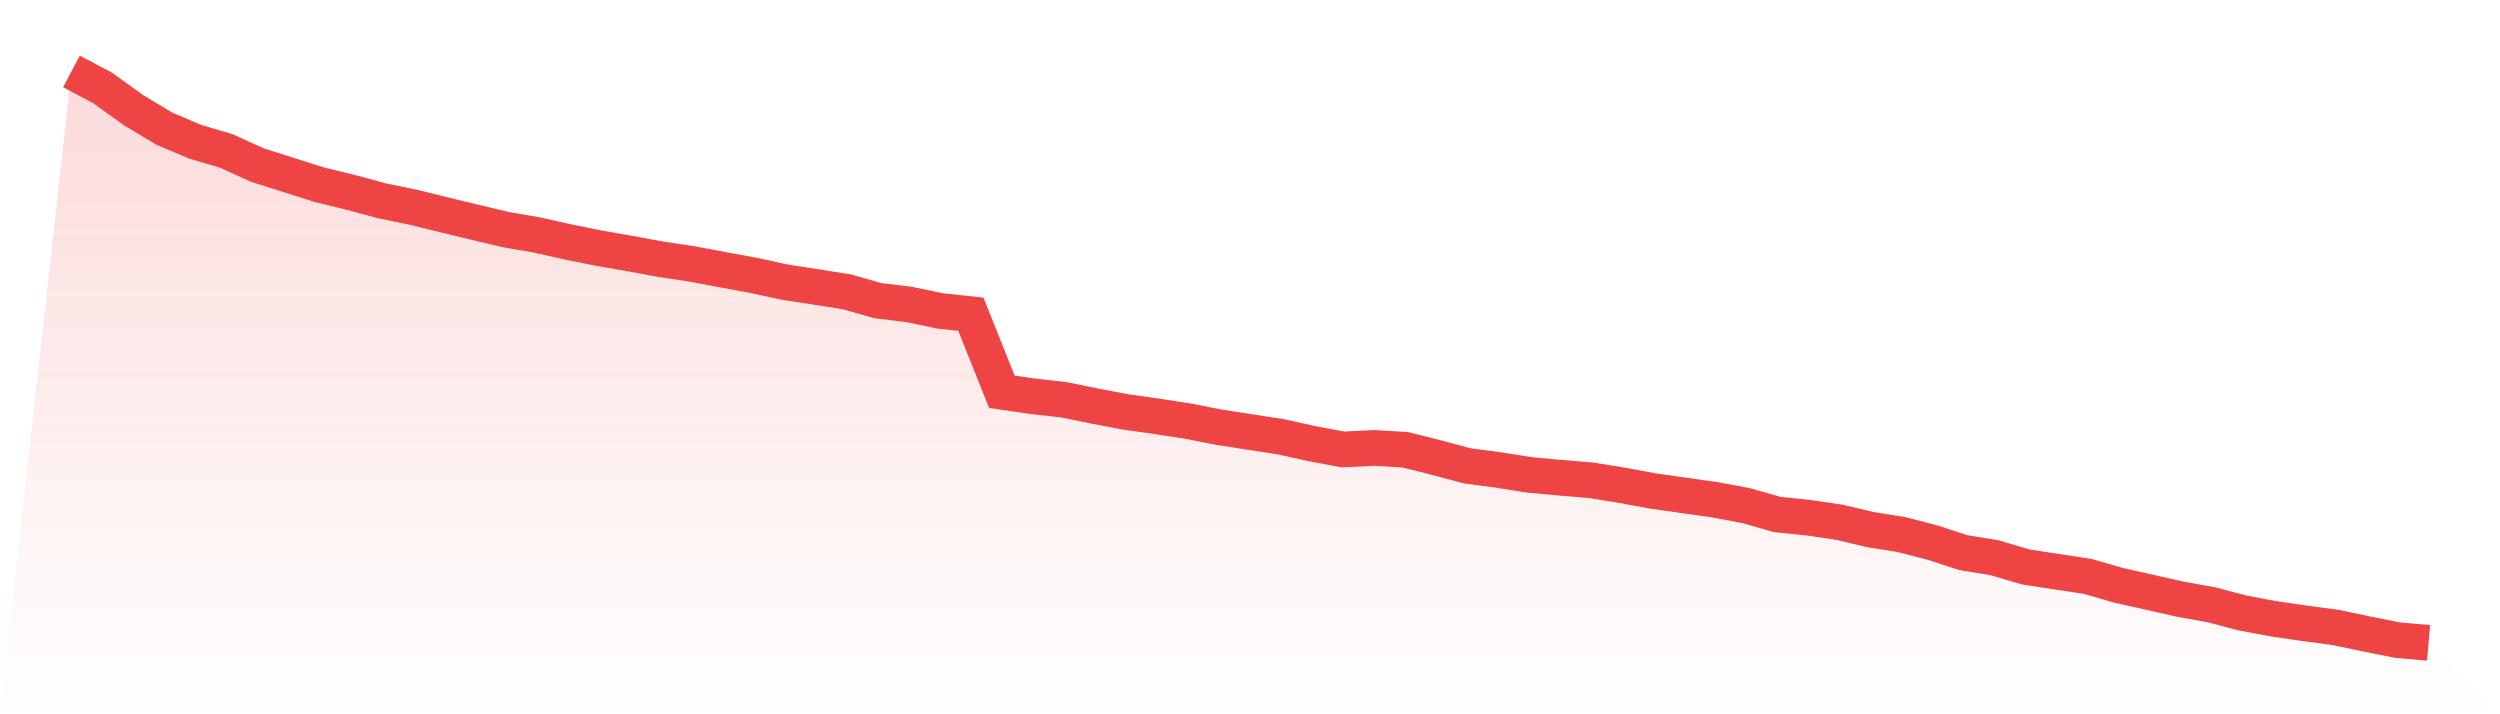
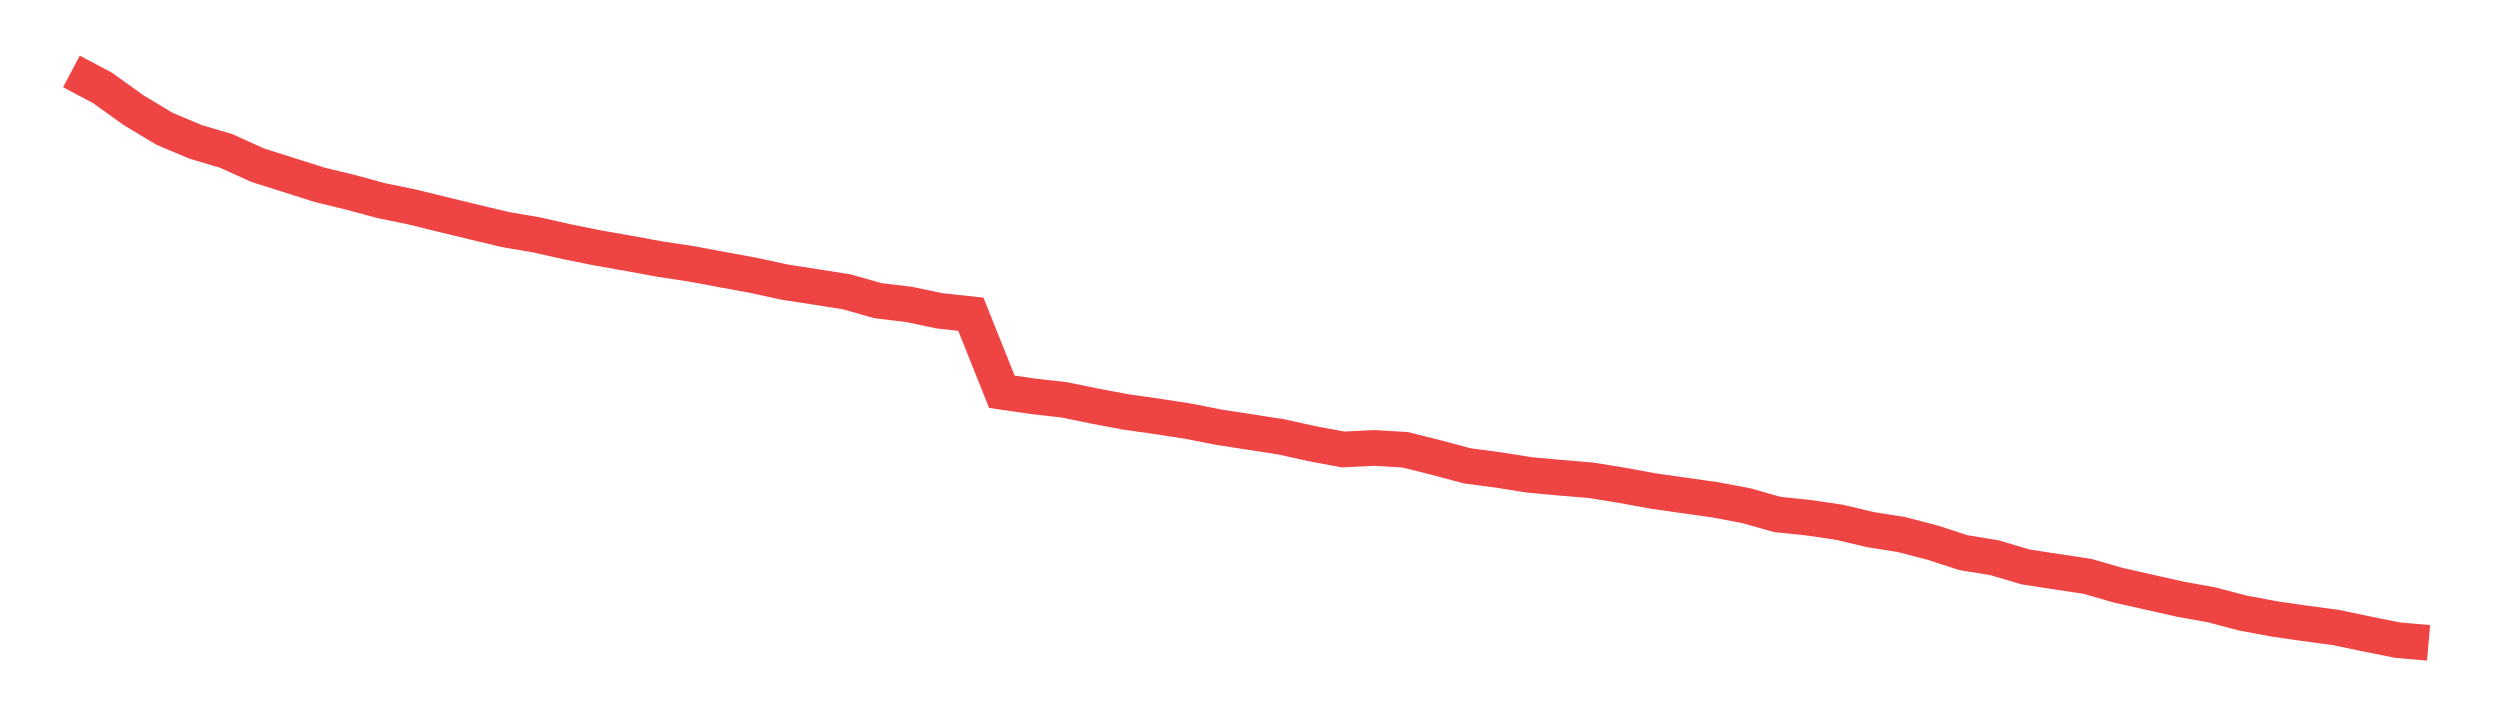
<svg xmlns="http://www.w3.org/2000/svg" viewBox="0 0 140 40">
  <defs>
    <linearGradient id="gradient" x1="0" x2="0" y1="0" y2="1">
      <stop offset="0%" stop-color="#ef4444" stop-opacity="0.2" />
      <stop offset="100%" stop-color="#ef4444" stop-opacity="0" />
    </linearGradient>
  </defs>
-   <path d="M4,4 L4,4 L5.737,4.92 L7.474,6.167 L9.211,7.211 L10.947,7.943 L12.684,8.458 L14.421,9.248 L16.158,9.798 L17.895,10.349 L19.632,10.77 L21.368,11.241 L23.105,11.596 L24.842,12.024 L26.579,12.444 L28.316,12.857 L30.053,13.154 L31.789,13.546 L33.526,13.894 L35.263,14.198 L37,14.517 L38.737,14.778 L40.474,15.104 L42.211,15.423 L43.947,15.8 L45.684,16.068 L47.421,16.343 L49.158,16.836 L50.895,17.046 L52.632,17.409 L54.368,17.597 L56.105,21.939 L57.842,22.193 L59.579,22.388 L61.316,22.743 L63.053,23.07 L64.789,23.316 L66.526,23.584 L68.263,23.925 L70,24.193 L71.737,24.461 L73.474,24.845 L75.211,25.171 L76.947,25.084 L78.684,25.186 L80.421,25.621 L82.158,26.085 L83.895,26.317 L85.632,26.592 L87.368,26.752 L89.105,26.896 L90.842,27.179 L92.579,27.498 L94.316,27.745 L96.053,27.991 L97.789,28.317 L99.526,28.81 L101.263,28.991 L103,29.245 L104.737,29.658 L106.474,29.933 L108.211,30.383 L109.947,30.948 L111.684,31.231 L113.421,31.745 L115.158,32.014 L116.895,32.275 L118.632,32.775 L120.368,33.166 L122.105,33.557 L123.842,33.869 L125.579,34.326 L127.316,34.652 L129.053,34.906 L130.789,35.137 L132.526,35.5 L134.263,35.848 L136,36 L140,40 L0,40 z" fill="url(#gradient)" />
  <path d="M4,4 L4,4 L5.737,4.92 L7.474,6.167 L9.211,7.211 L10.947,7.943 L12.684,8.458 L14.421,9.248 L16.158,9.798 L17.895,10.349 L19.632,10.77 L21.368,11.241 L23.105,11.596 L24.842,12.024 L26.579,12.444 L28.316,12.857 L30.053,13.154 L31.789,13.546 L33.526,13.894 L35.263,14.198 L37,14.517 L38.737,14.778 L40.474,15.104 L42.211,15.423 L43.947,15.8 L45.684,16.068 L47.421,16.343 L49.158,16.836 L50.895,17.046 L52.632,17.409 L54.368,17.597 L56.105,21.939 L57.842,22.193 L59.579,22.388 L61.316,22.743 L63.053,23.07 L64.789,23.316 L66.526,23.584 L68.263,23.925 L70,24.193 L71.737,24.461 L73.474,24.845 L75.211,25.171 L76.947,25.084 L78.684,25.186 L80.421,25.621 L82.158,26.085 L83.895,26.317 L85.632,26.592 L87.368,26.752 L89.105,26.896 L90.842,27.179 L92.579,27.498 L94.316,27.745 L96.053,27.991 L97.789,28.317 L99.526,28.81 L101.263,28.991 L103,29.245 L104.737,29.658 L106.474,29.933 L108.211,30.383 L109.947,30.948 L111.684,31.231 L113.421,31.745 L115.158,32.014 L116.895,32.275 L118.632,32.775 L120.368,33.166 L122.105,33.557 L123.842,33.869 L125.579,34.326 L127.316,34.652 L129.053,34.906 L130.789,35.137 L132.526,35.5 L134.263,35.848 L136,36" fill="none" stroke="#ef4444" stroke-width="2" />
</svg>